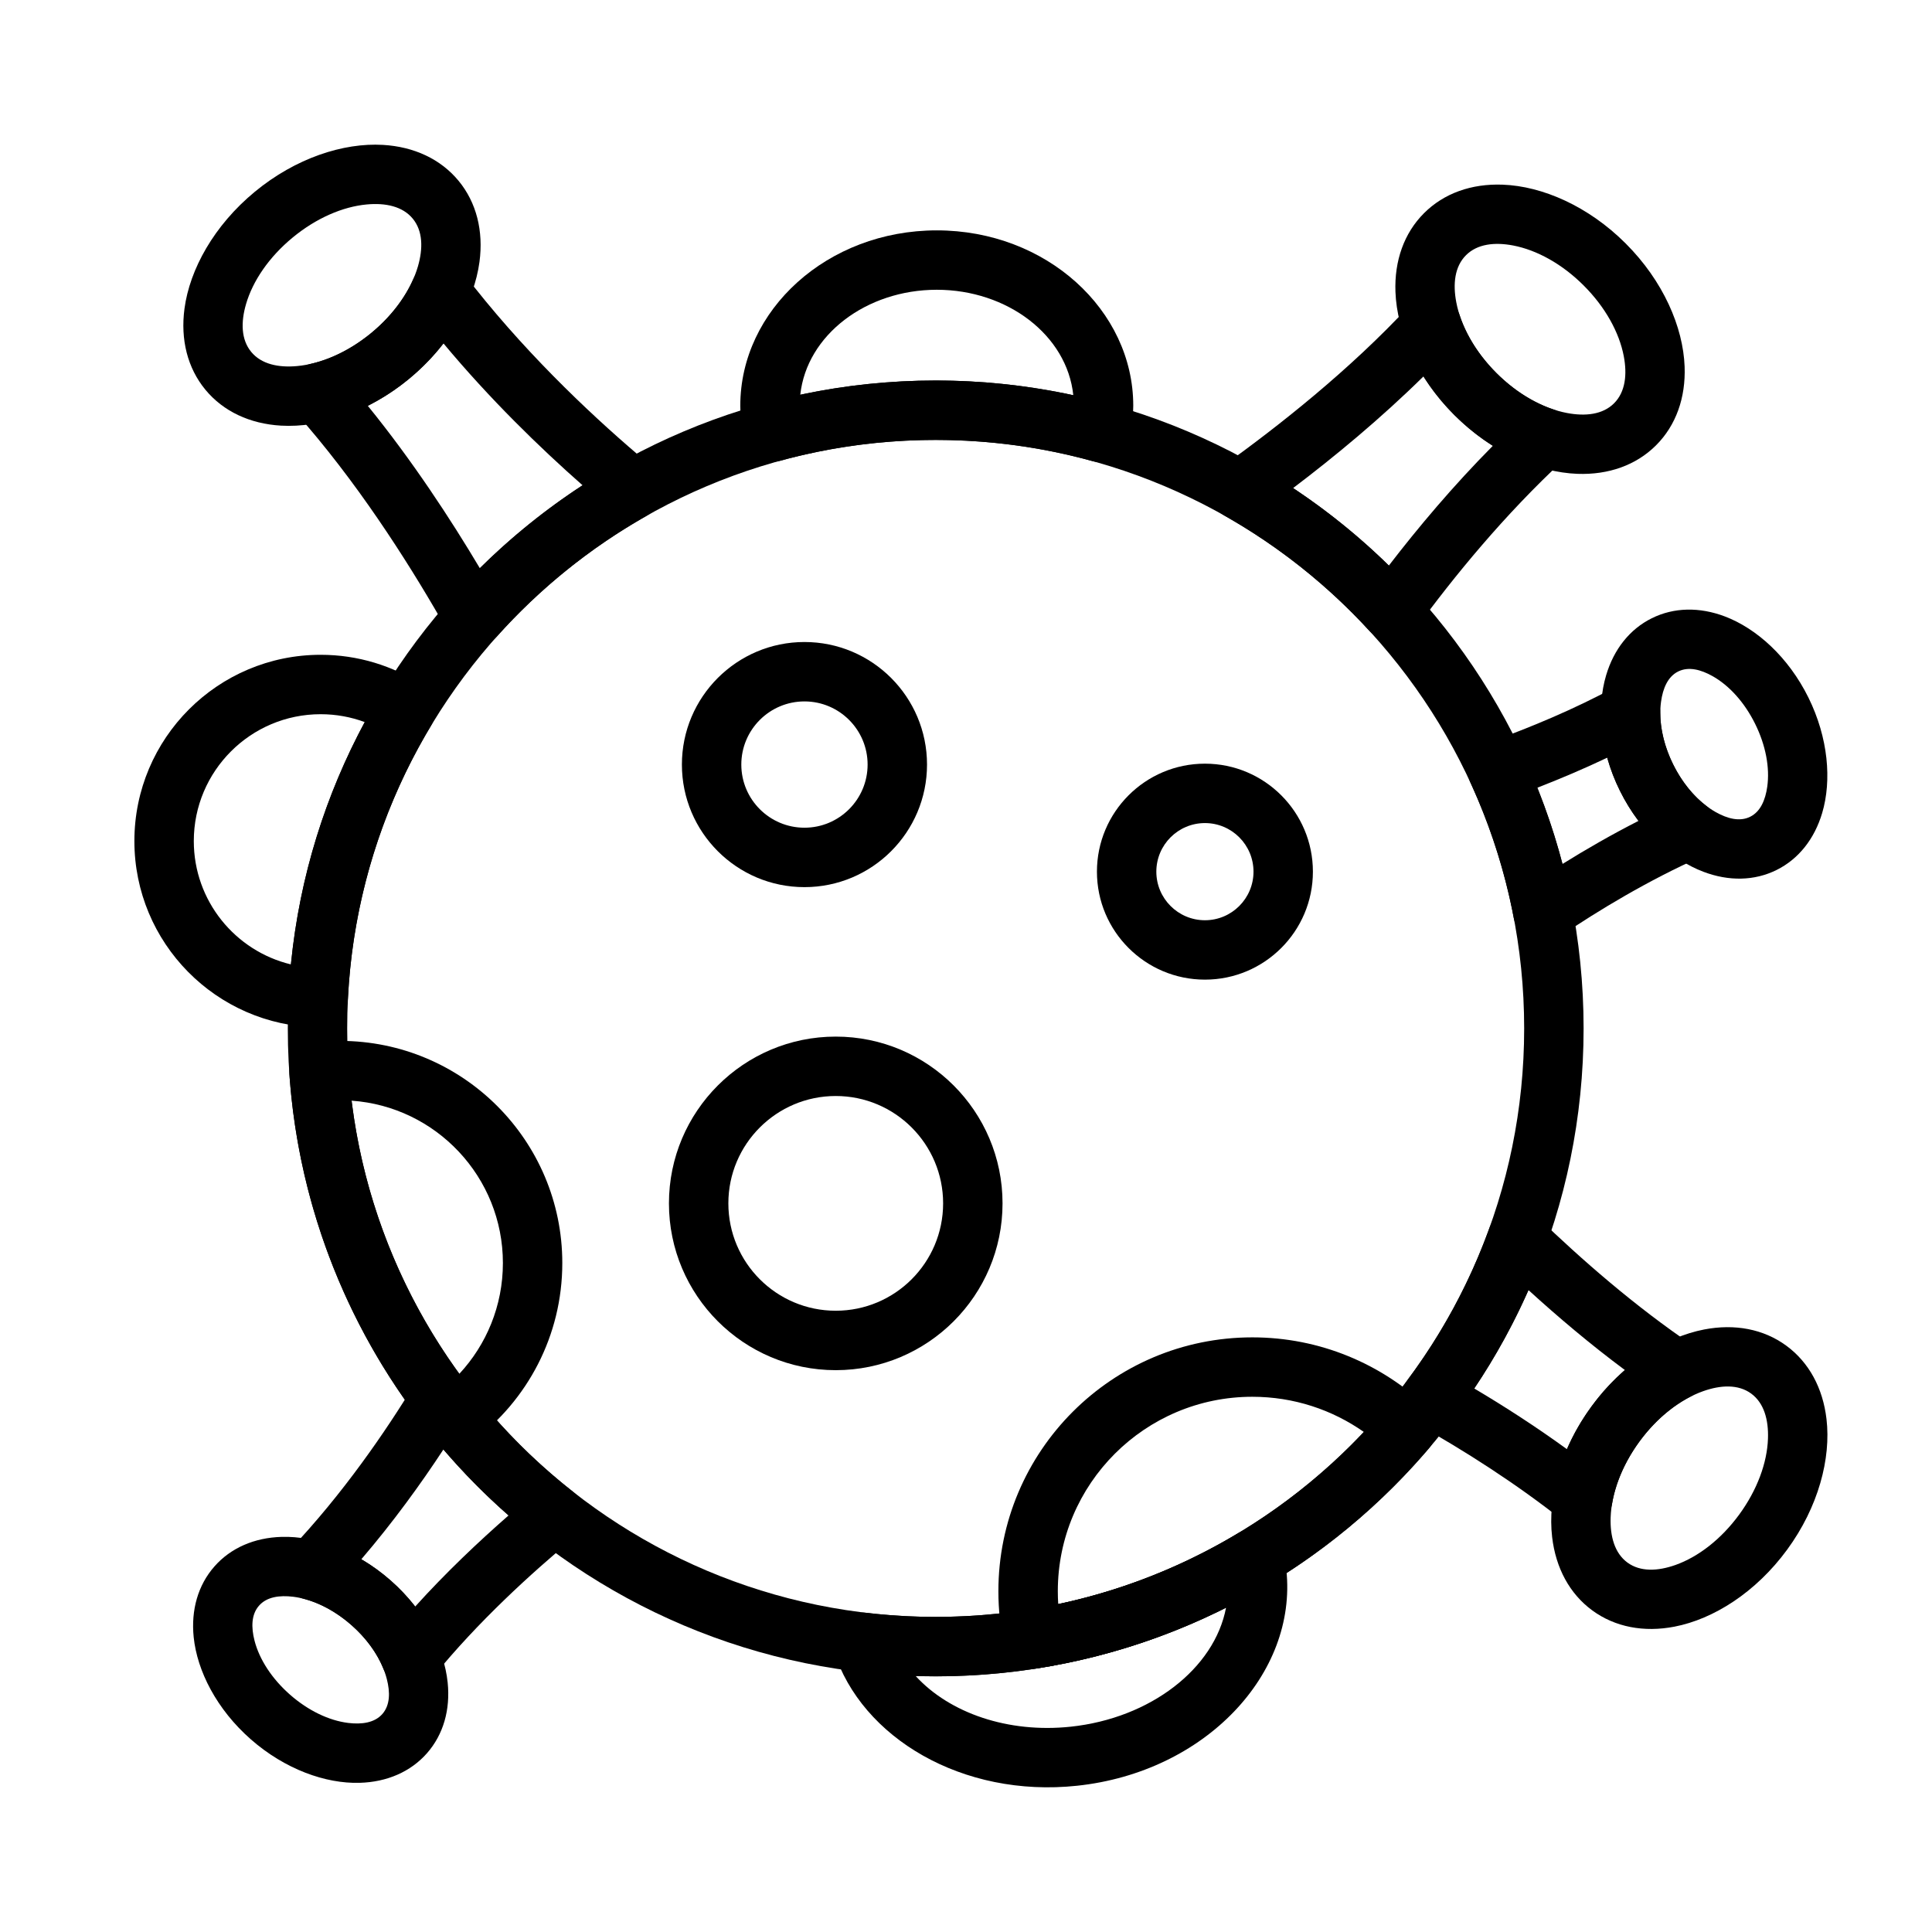
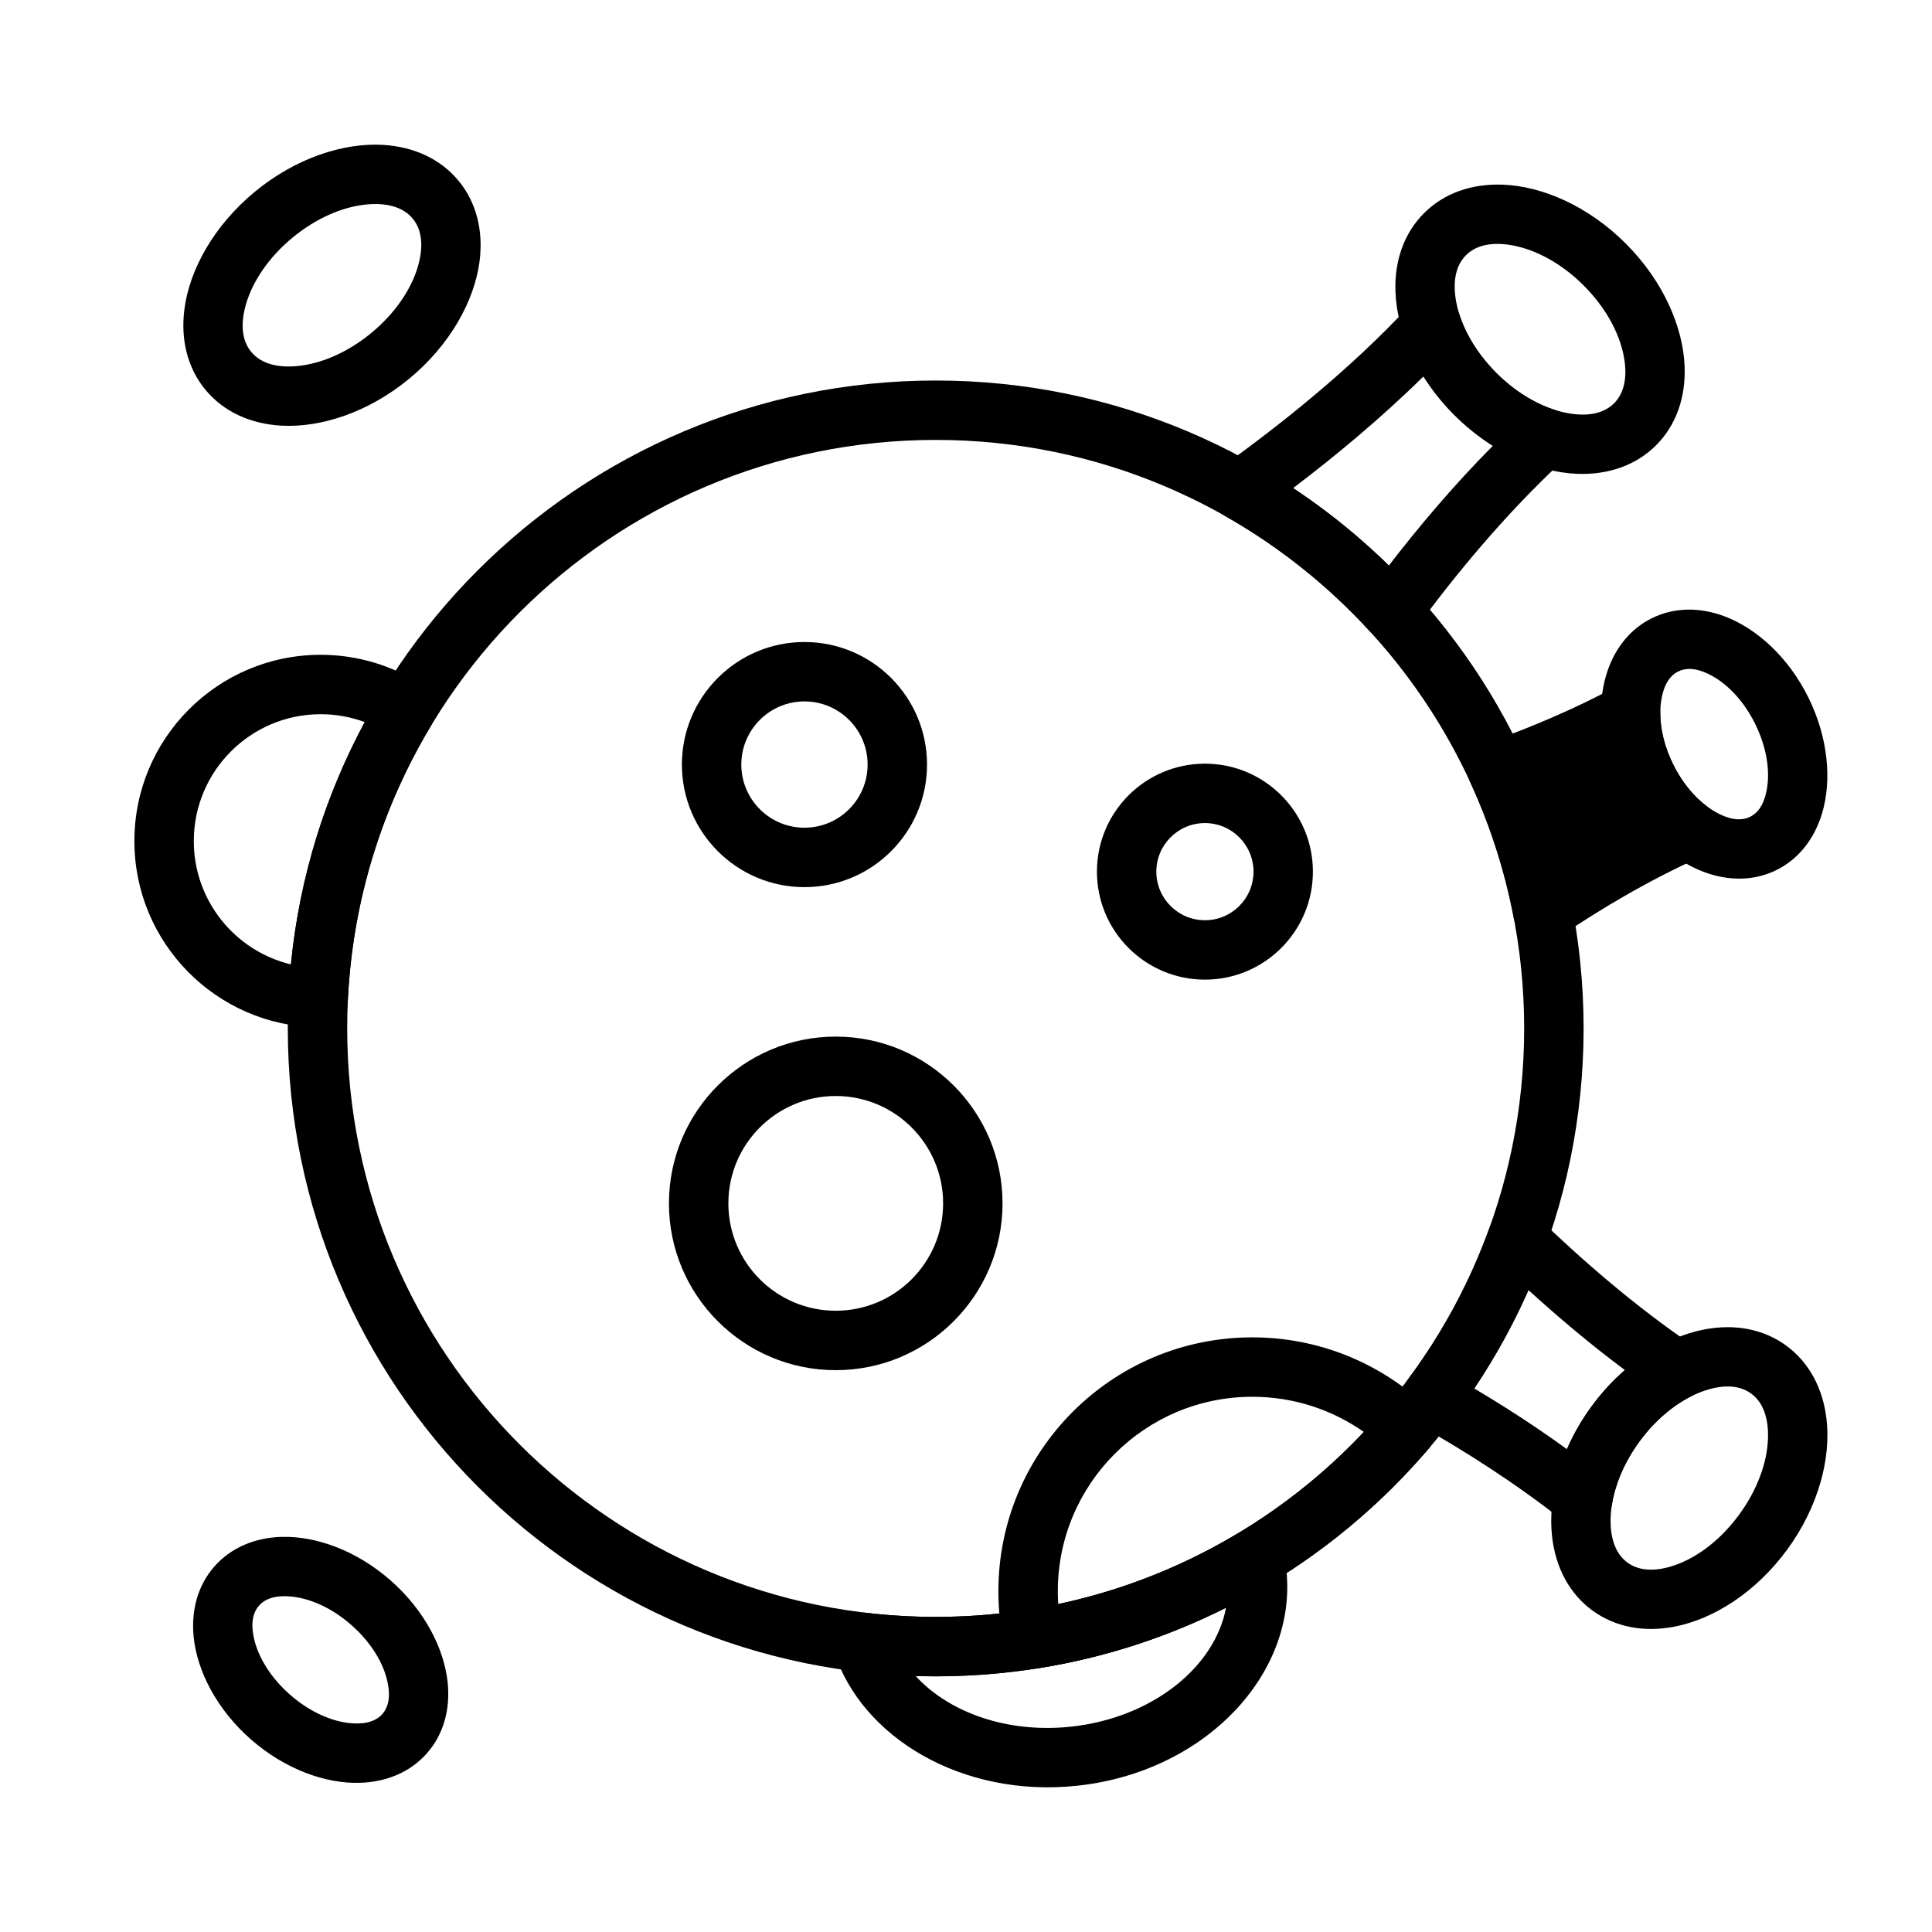
<svg xmlns="http://www.w3.org/2000/svg" fill="#000000" width="800px" height="800px" version="1.1" viewBox="144 144 512 512">
  <g fill-rule="evenodd">
    <path d="m211.53 194.82c-10.816 8.926-17.254 20.562-18.641 30.984-1.086 8.164 0.789 15.711 5.543 21.477 4.754 5.762 11.809 9.035 20.027 9.516 10.508 0.613 23.152-3.496 33.969-12.422 10.816-8.926 17.246-20.562 18.641-30.984 1.086-8.164-0.789-15.711-5.543-21.477-4.762-5.762-11.809-9.035-20.035-9.516-10.5-0.613-23.145 3.496-33.961 12.422zm10.02 12.137c6.234-5.148 13.266-8.188 19.656-8.777 4.93-0.457 9.469 0.48 12.172 3.754 2.699 3.273 2.754 7.91 1.379 12.66-1.793 6.164-6.117 12.492-12.352 17.641-6.242 5.148-13.273 8.188-19.664 8.777-4.93 0.457-9.461-0.48-12.164-3.754-2.707-3.273-2.762-7.91-1.379-12.66 1.793-6.164 6.109-12.492 12.352-17.641z" />
-     <path d="m263.84 312.39c1.465 1.754 3.621 2.785 5.902 2.824 2.289 0.039 4.481-0.922 6-2.621 11.297-12.609 24.602-23.379 39.422-31.789 1.984-1.133 3.387-3.062 3.832-5.297 0.449-2.234-0.094-4.559-1.488-6.359-1.301-1.684-2.769-3.234-4.418-4.629-13.516-11.523-31.211-28.379-46.176-47.996-1.684-2.211-4.418-3.371-7.18-3.047-2.762 0.324-5.148 2.086-6.273 4.629-2.227 5.016-6.008 9.957-11.059 14.129-5.055 4.164-10.629 6.941-15.973 8.172-2.707 0.629-4.887 2.637-5.731 5.289-0.844 2.644-0.227 5.543 1.621 7.621 15.996 17.957 29.395 38.957 38.445 54.672 0.898 1.551 1.93 3.031 3.07 4.402zm34.543-39.793c-9.816 6.398-18.934 13.77-27.223 21.98-7.746-13.012-17.902-28.527-29.684-43.027 3.746-1.891 7.445-4.273 10.949-7.172 3.496-2.891 6.543-6.055 9.102-9.367 12.297 14.762 25.594 27.68 36.855 37.59z" />
    <path d="m574.84 208.54c-9.918-9.918-22.113-15.215-32.621-15.602-8.234-0.309-15.562 2.273-20.844 7.559-5.289 5.289-7.871 12.617-7.566 20.852 0.387 10.508 5.684 22.703 15.602 32.621 9.918 9.918 22.105 15.207 32.621 15.602 8.227 0.301 15.562-2.281 20.844-7.566 5.289-5.281 7.871-12.617 7.566-20.844-0.387-10.516-5.684-22.711-15.602-32.621zm-11.133 11.133c5.715 5.715 9.414 12.43 10.613 18.734 0.922 4.856 0.426 9.461-2.574 12.469-3 3-7.613 3.496-12.469 2.574-6.305-1.195-13.02-4.894-18.734-10.613-5.723-5.723-9.414-12.43-10.613-18.734-0.93-4.863-0.434-9.469 2.574-12.469 3-3.008 7.606-3.504 12.469-2.582 6.305 1.203 13.012 4.894 18.734 10.621z" />
    <path d="m468.03 267.54c-2.188 1.559-3.426 4.133-3.281 6.809 0.141 2.684 1.645 5.109 3.984 6.43 14.328 8.133 27.246 18.461 38.289 30.527 1.598 1.738 3.891 2.676 6.242 2.543 2.363-0.133 4.535-1.316 5.926-3.219 9.957-13.656 23.488-30.211 39.328-44.879 2.047-1.891 2.938-4.723 2.356-7.438-0.59-2.715-2.566-4.93-5.211-5.809-5.203-1.73-10.484-5.031-15.113-9.66-4.629-4.637-7.926-9.918-9.668-15.121-0.875-2.637-3.086-4.613-5.801-5.203-2.715-0.582-5.551 0.309-7.438 2.348-15.926 17.184-34.977 32.188-49.609 42.676zm18.656 5.809c10.941-8.289 23.168-18.383 34.543-29.59 2.234 3.551 4.977 7.008 8.188 10.219 3.203 3.203 6.652 5.934 10.195 8.172-10.477 10.562-19.789 21.633-27.551 31.73-7.769-7.613-16.262-14.492-25.371-20.531z" />
    <path d="m210.48 604.95c9.055 7.941 19.797 11.77 28.828 11.516 7.242-0.203 13.516-2.922 17.855-7.856 4.336-4.945 6.211-11.516 5.473-18.719-0.922-8.98-6.102-19.145-15.152-27.086-9.047-7.941-19.797-11.77-28.828-11.516-7.234 0.203-13.508 2.914-17.848 7.856-4.336 4.938-6.211 11.508-5.481 18.711 0.922 8.988 6.109 19.152 15.152 27.094zm10.391-11.832c-4.832-4.242-8.141-9.367-9.414-14.312-0.906-3.519-0.883-6.934 1.18-9.281 2.055-2.348 5.441-2.809 9.055-2.371 5.062 0.621 10.57 3.234 15.406 7.477 4.832 4.242 8.133 9.359 9.406 14.305 0.914 3.527 0.883 6.941-1.172 9.289-2.062 2.34-5.449 2.809-9.055 2.371-5.07-0.629-10.57-3.234-15.406-7.477z" />
-     <path d="m267.05 509.88s-11.887-1.227-13.012 0.598l-0.086 0.148c-7.629 12.562-19.051 29.246-33.094 44.059-1.922 2.016-2.621 4.894-1.867 7.574 0.762 2.676 2.883 4.746 5.574 5.457 4.234 1.109 8.605 3.473 12.531 6.918 3.93 3.449 6.824 7.469 8.477 11.523 1.055 2.574 3.387 4.41 6.133 4.816 2.754 0.41 5.519-0.66 7.266-2.816 11.668-14.352 25.781-27.215 37.055-36.566 1.836-1.52 2.883-3.785 2.852-6.164-0.031-2.387-1.141-4.621-3.016-6.094-10.848-8.5-20.547-18.414-28.812-29.457zm-5.543 18.254c5.328 6.227 11.098 12.066 17.262 17.477-7.949 6.949-16.633 15.168-24.734 24.137-1.891-2.434-4.078-4.769-6.559-6.941-2.465-2.172-5.062-4.031-7.715-5.59 8.445-9.848 15.793-20.012 21.742-29.078z" />
    <path d="m623.24 328.84c-5.305-10.715-13.73-18.285-22.113-21.469-6.723-2.551-13.516-2.441-19.375 0.465-5.856 2.898-10.066 8.227-12.113 15.121-2.559 8.598-1.645 19.883 3.66 30.598 5.297 10.715 13.723 18.285 22.105 21.469 6.731 2.559 13.523 2.441 19.383-0.457 5.856-2.898 10.066-8.234 12.113-15.129 2.551-8.598 1.637-19.883-3.66-30.598zm-14.113 6.984c2.824 5.699 3.914 11.629 3.219 16.625-0.496 3.543-1.793 6.644-4.543 8.004-2.754 1.363-6.008 0.512-9.125-1.242-4.402-2.481-8.445-6.934-11.273-12.633-2.816-5.699-3.906-11.629-3.211-16.625 0.488-3.543 1.793-6.644 4.543-8.004 2.754-1.363 6.008-0.512 9.125 1.242 4.402 2.481 8.445 6.934 11.266 12.633z" />
-     <path d="m538.25 340.86c-2.078 0.738-3.746 2.32-4.606 4.359-0.852 2.031-0.812 4.328 0.109 6.336 5.156 11.227 9.02 23.168 11.398 35.637 0.496 2.598 2.266 4.777 4.715 5.793 2.449 1.016 5.234 0.73 7.43-0.746 10.555-7.148 23.508-14.918 37.422-21.152 2.543-1.141 4.289-3.535 4.606-6.297 0.316-2.762-0.859-5.488-3.07-7.164-3.457-2.613-6.566-6.414-8.855-11.043-2.289-4.629-3.426-9.406-3.41-13.738 0.008-2.777-1.449-5.359-3.832-6.785-2.394-1.426-5.352-1.488-7.801-0.156-11.188 6.078-23.184 11.043-34.109 14.957zm13.152 11.895c6.078-2.363 12.344-5.016 18.523-7.957 0.812 2.922 1.93 5.863 3.371 8.77 1.434 2.898 3.094 5.566 4.914 7.981-7.117 3.629-13.895 7.527-20.137 11.414-1.812-6.91-4.047-13.656-6.668-20.207z" />
+     <path d="m538.25 340.86c-2.078 0.738-3.746 2.32-4.606 4.359-0.852 2.031-0.812 4.328 0.109 6.336 5.156 11.227 9.02 23.168 11.398 35.637 0.496 2.598 2.266 4.777 4.715 5.793 2.449 1.016 5.234 0.73 7.43-0.746 10.555-7.148 23.508-14.918 37.422-21.152 2.543-1.141 4.289-3.535 4.606-6.297 0.316-2.762-0.859-5.488-3.07-7.164-3.457-2.613-6.566-6.414-8.855-11.043-2.289-4.629-3.426-9.406-3.41-13.738 0.008-2.777-1.449-5.359-3.832-6.785-2.394-1.426-5.352-1.488-7.801-0.156-11.188 6.078-23.184 11.043-34.109 14.957zm13.152 11.895z" />
    <path d="m617.61 554.68c8.289-11.312 11.66-24.176 10.43-34.621-0.953-8.18-4.629-15.027-10.66-19.445s-13.664-5.848-21.758-4.289c-10.328 1.992-21.57 9.086-29.852 20.402-8.289 11.312-11.66 24.176-10.438 34.621 0.961 8.18 4.629 15.027 10.66 19.445 6.039 4.418 13.672 5.848 21.758 4.289 10.336-1.992 21.57-9.086 29.859-20.402zm-12.707-9.297c-4.777 6.527-10.84 11.203-16.887 13.352-4.668 1.652-9.297 1.867-12.723-0.637-3.426-2.512-4.621-6.992-4.457-11.934 0.219-6.414 2.852-13.609 7.629-20.137 4.777-6.527 10.848-11.203 16.895-13.352 4.66-1.652 9.297-1.867 12.723 0.637 3.426 2.512 4.621 6.992 4.449 11.934-0.219 6.414-2.852 13.609-7.629 20.137z" />
    <path d="m551.52 466.61c-1.914-1.852-4.644-2.606-7.242-2.008-2.598 0.605-4.715 2.481-5.621 4.992-5.258 14.508-12.602 28.008-21.672 40.148-1.355 1.82-1.867 4.133-1.395 6.344 0.465 2.219 1.867 4.125 3.84 5.234 12.469 7.008 26.246 15.734 39.141 25.961 2.18 1.73 5.117 2.18 7.715 1.188 2.598-1 4.473-3.289 4.945-6.031 0.914-5.406 3.371-11.141 7.234-16.422 3.871-5.281 8.59-9.344 13.469-11.863 2.473-1.266 4.086-3.754 4.25-6.527 0.164-2.777-1.148-5.441-3.449-6.992-15.367-10.375-29.676-22.891-41.219-34.031zm-2.457 19.277c7.777 7.094 16.414 14.398 25.543 21.184-3.164 2.754-6.164 5.984-8.84 9.652-2.684 3.652-4.848 7.477-6.519 11.32-8.195-5.945-16.539-11.328-24.555-16.082 5.512-8.219 10.328-16.934 14.367-26.07z" />
    <path d="m357.19 314.14c-17.926 0-32.48 14.555-32.48 32.48s14.555 32.48 32.48 32.48c17.926 0 32.48-14.555 32.48-32.48s-14.555-32.48-32.48-32.48zm0 15.742c9.234 0 16.734 7.504 16.734 16.734 0 9.234-7.504 16.734-16.734 16.734-9.242 0-16.734-7.504-16.734-16.734 0-9.234 7.496-16.734 16.734-16.734z" />
    <path d="m365.48 418.71c-24.395 0-44.203 19.805-44.203 44.195 0 24.395 19.805 44.203 44.203 44.203 24.395 0 44.203-19.805 44.203-44.203 0-24.387-19.805-44.195-44.203-44.195zm0 15.742c15.703 0 28.457 12.746 28.457 28.449 0 15.711-12.754 28.457-28.457 28.457s-28.457-12.746-28.457-28.457c0-15.703 12.754-28.449 28.457-28.449z" />
    <path d="m410.12 580.01c0.883 4.086 4.801 6.762 8.926 6.109 41.328-6.566 77.77-27.891 103.72-58.395 2.707-3.18 2.457-7.926-0.574-10.809-12.066-11.461-28.379-18.5-46.32-18.5-37.141 0-67.289 30.141-67.289 67.281 0 4.914 0.527 9.699 1.535 14.312zm14.32-10.902c-0.07-1.125-0.109-2.266-0.109-3.41 0-28.449 23.098-51.539 51.547-51.539 10.996 0 21.191 3.449 29.559 9.328-21.355 22.648-49.414 38.918-80.996 45.617z" />
    <path d="m463.32 346.38c-15.801 0-28.621 12.824-28.621 28.621 0 15.793 12.824 28.613 28.621 28.613 15.793 0 28.613-12.824 28.613-28.613 0-15.801-12.824-28.621-28.613-28.621zm0 15.742c7.102 0 12.871 5.769 12.871 12.879 0 7.102-5.769 12.871-12.871 12.871-7.109 0-12.879-5.769-12.879-12.871 0-7.109 5.769-12.879 12.879-12.879z" />
-     <path d="m341.07 260.1c0.441 2.117 1.746 3.969 3.598 5.102 1.852 1.125 4.086 1.449 6.18 0.875 13.105-3.574 26.891-5.488 41.125-5.488 14.414 0 28.379 1.961 41.629 5.629 2.094 0.574 4.328 0.27 6.18-0.859 1.859-1.117 3.164-2.961 3.621-5.078 0.605-2.852 0.922-5.777 0.922-8.77 0-25.332-23.059-46.461-52.066-46.461-29.016 0-52.074 21.129-52.074 46.461 0 2.93 0.309 5.801 0.891 8.59zm87.363-11.367c-11.754-2.543-23.953-3.891-36.465-3.891-12.312 0-24.316 1.301-35.887 3.769 1.723-15.855 17.508-27.82 36.172-27.82 18.703 0 34.52 12.027 36.18 27.938z" />
    <path d="m484.09 555.19c-0.559-2.465-2.266-4.512-4.59-5.504-2.332-0.992-4.992-0.805-7.156 0.496-23.473 14.168-50.988 22.316-80.383 22.316-6.273 0-12.453-0.371-18.531-1.086-2.66-0.316-5.297 0.738-7 2.801-1.699 2.062-2.242 4.856-1.426 7.406 7.312 22.914 34.062 38.855 64.441 35.621 33.992-3.621 58.379-29.676 55.457-57.121-0.18-1.676-0.457-3.32-0.82-4.938zm-15.176 14.863c-3.07 16.184-20.074 29.293-41.133 31.535-16.609 1.77-32.125-3.598-41.125-13.43 1.77 0.062 3.535 0.086 5.305 0.086 27.656 0 53.797-6.559 76.949-18.191z" />
    <path d="m228.21 416.25c4.242 0.062 7.777-3.25 7.981-7.484 1.309-26.465 9.219-51.199 22.121-72.605 2.195-3.629 1.109-8.344-2.441-10.66-7.738-5.047-16.98-7.973-26.898-7.973-27.246 0-49.359 22.121-49.359 49.367 0 26.984 21.703 48.941 48.594 49.359zm-7.117-16.672c-14.762-3.551-25.734-16.848-25.734-32.684 0-18.555 15.059-33.621 33.613-33.621 4.109 0 8.047 0.738 11.684 2.086-10.477 19.469-17.301 41.18-19.562 64.219z" />
    <path d="m391.97 244.84c-94.762 0-171.7 76.941-171.7 171.7s76.941 171.7 171.7 171.7 171.7-76.934 171.7-171.7-76.934-171.7-171.7-171.7zm0 15.742c86.074 0 155.95 69.879 155.95 155.96 0 86.074-69.879 155.95-155.95 155.95-86.082 0-155.96-69.879-155.96-155.95 0-86.082 69.879-155.96 155.96-155.96z" />
-     <path d="m227.68 420.19c-4.203 0.465-7.289 4.156-7 8.367 2.512 36.242 16.289 69.398 37.84 95.992 2.668 3.281 7.445 3.883 10.832 1.348 14.359-10.738 23.664-27.883 23.664-47.176 0-32.496-26.387-58.875-58.883-58.875-2.18 0-4.336 0.117-6.453 0.348zm9.492 15.5c22.395 1.559 40.102 20.246 40.102 43.027 0 11.336-4.383 21.664-11.547 29.363-15.145-20.836-25.262-45.562-28.551-72.391z" />
  </g>
</svg>